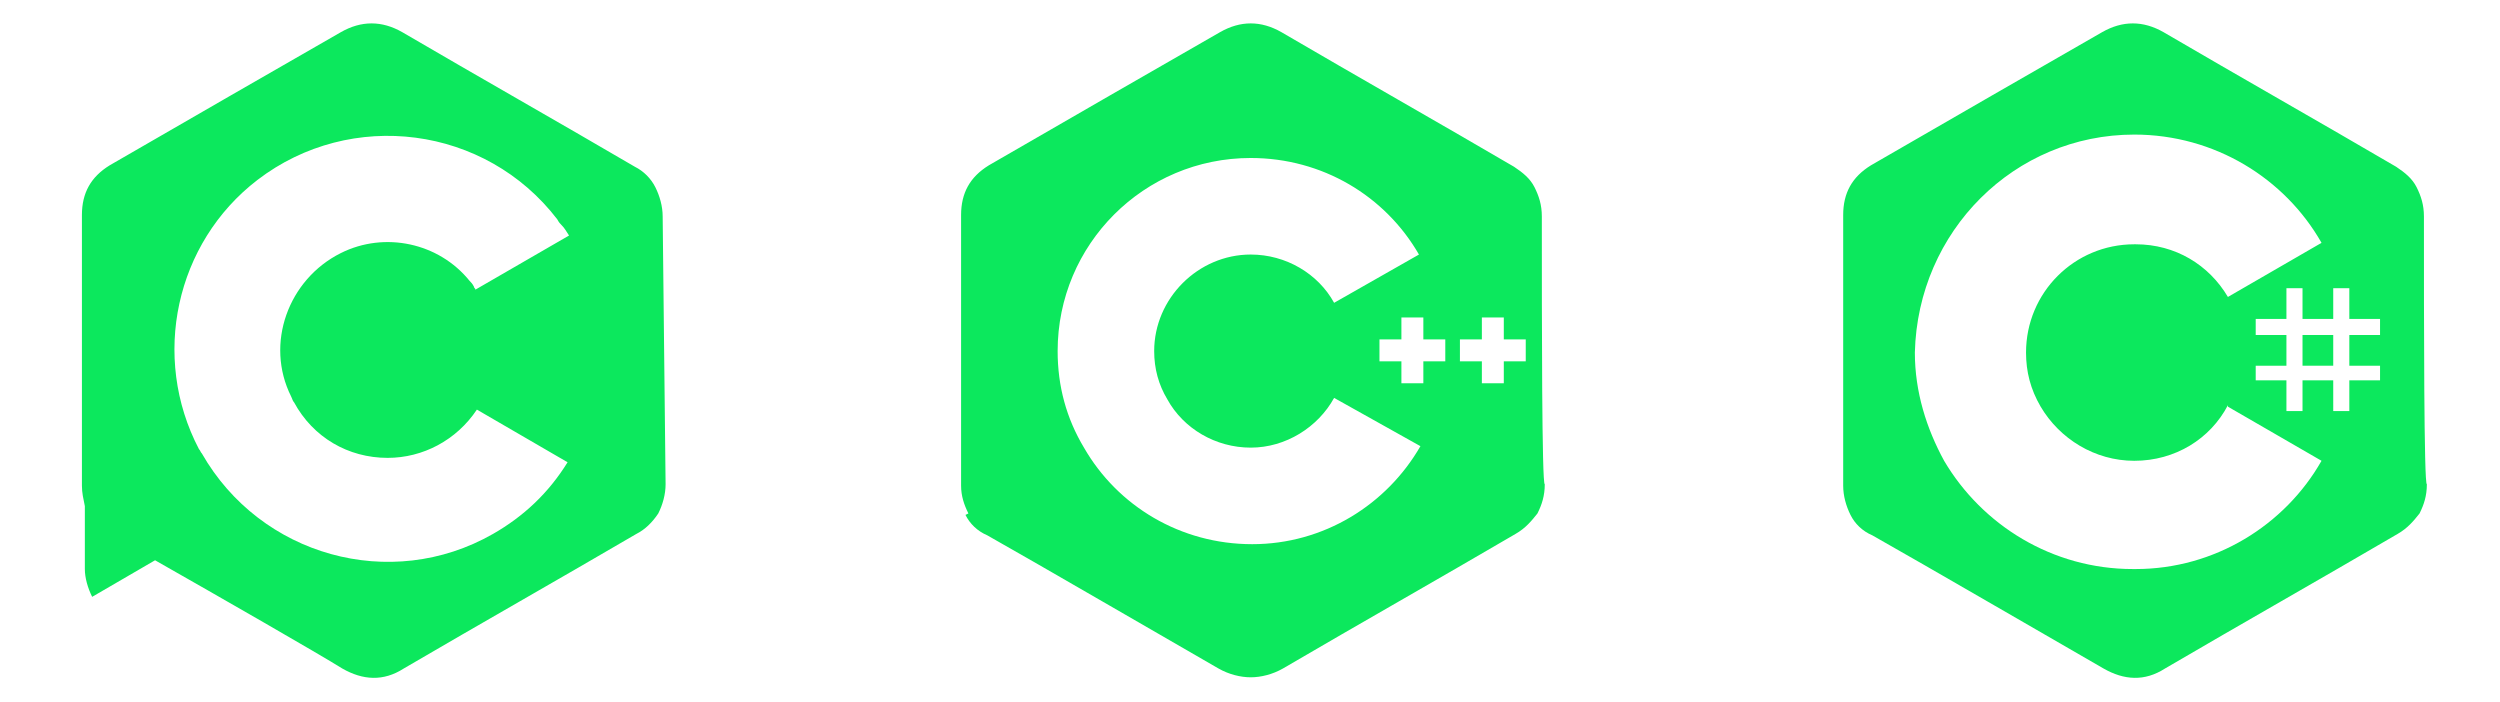
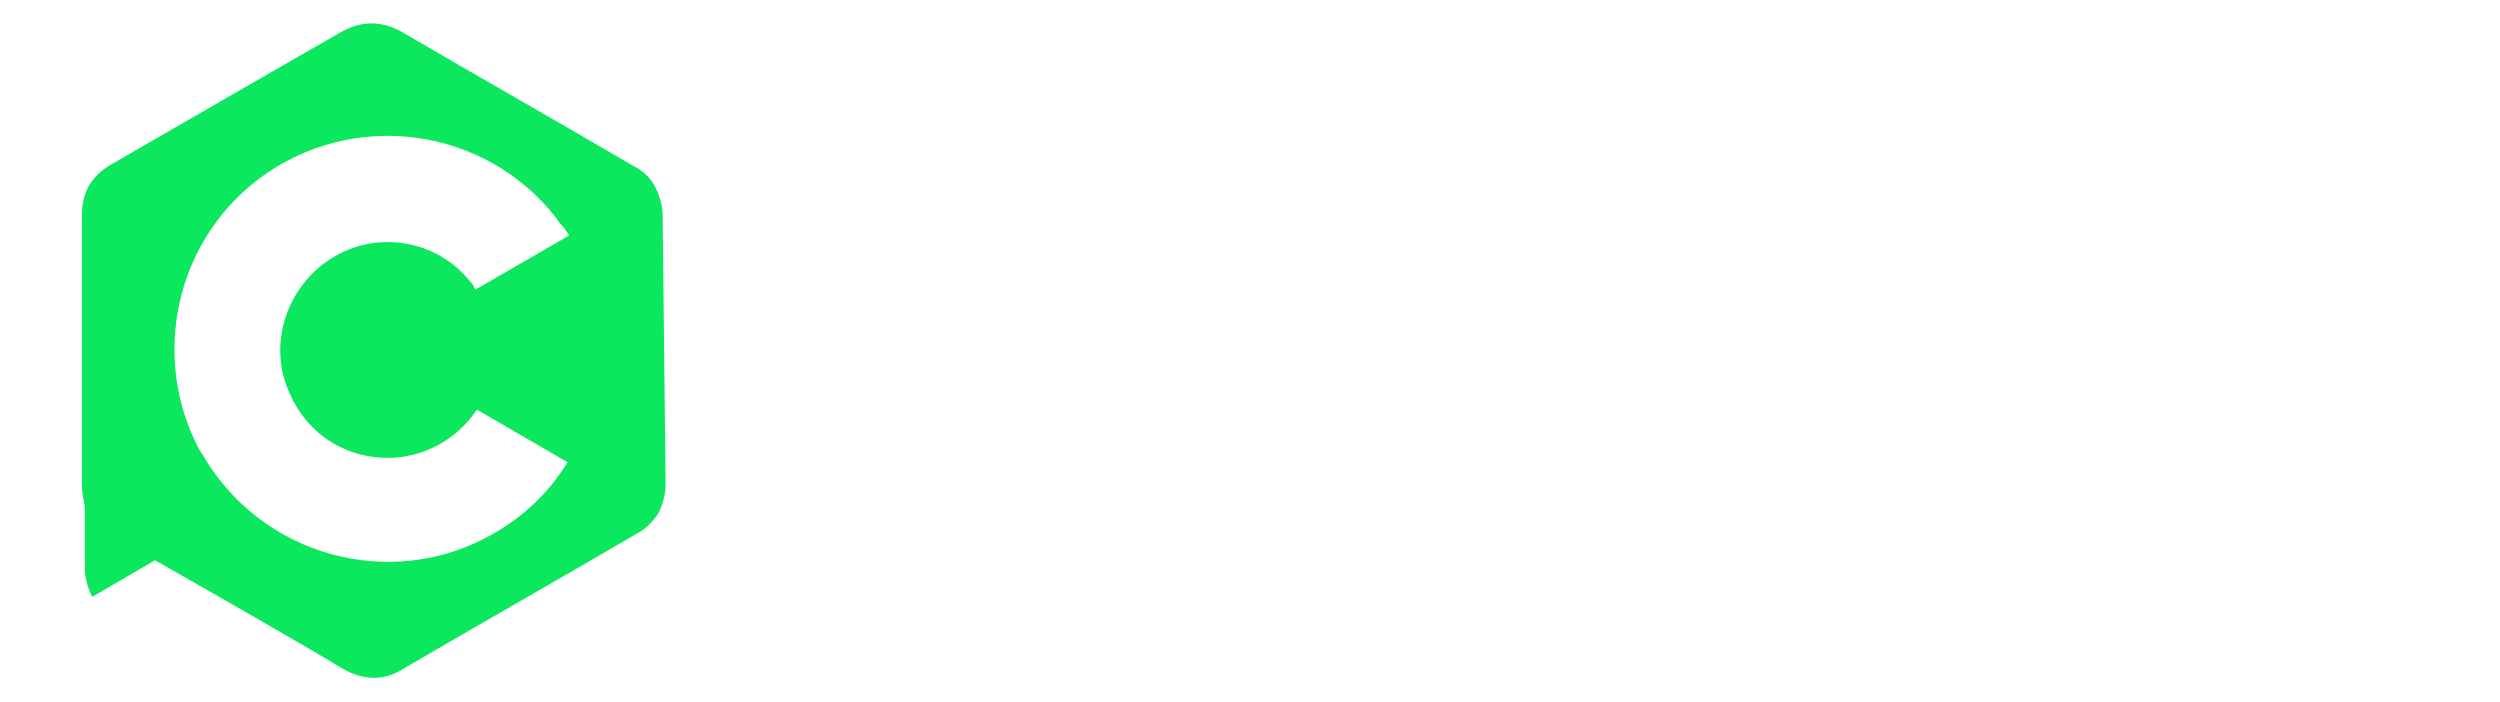
<svg xmlns="http://www.w3.org/2000/svg" version="1.0" id="Layer_1" x="0px" y="0px" width="170.9px" height="48px" viewBox="0 0 170.9 48" style="enable-background:new 0 0 170.9 48;" xml:space="preserve">
  <style type="text/css">
	.st0{fill:#0CE85D;}
</style>
  <path class="st0" d="M45.3,14.8c0-0.7-0.2-1.4-0.5-2c-0.3-0.6-0.8-1.1-1.4-1.4c-5.3-3.1-10.6-6.1-15.9-9.2c-1.4-0.8-2.8-0.8-4.2,0  c-2.1,1.2-12.7,7.3-15.8,9.1c-1.3,0.8-1.9,1.9-1.9,3.4v18.5c0,0.5,0.1,0.9,0.2,1.4v4.3c0,0.6,0.2,1.3,0.5,1.9l4.3-2.5  c4.4,2.5,11.2,6.4,12.8,7.4c1.4,0.8,2.8,0.9,4.2,0c5.3-3.1,10.6-6.1,15.9-9.2c0.6-0.3,1.1-0.8,1.5-1.4c0.3-0.6,0.5-1.3,0.5-2  L45.3,14.8z M19.9,27.1c0.1,0.2,0.1,0.3,0.2,0.4c1.3,2.4,3.7,3.8,6.4,3.8c2.4,0,4.7-1.2,6.1-3.3l6.2,3.6c-1.3,2.1-3,3.7-5.1,4.9  c-7,4-15.9,1.5-19.9-5.5c-0.1-0.1-0.1-0.2-0.2-0.3c-3.3-6.3-1.6-14.1,4-18.4C24,7.4,33.2,8.6,38.1,15c0.1,0.2,0.2,0.3,0.3,0.4  c0.2,0.2,0.3,0.4,0.5,0.7l-6.4,3.7c0-0.1-0.1-0.1-0.1-0.2c-0.1-0.2-0.2-0.3-0.3-0.4c-2.1-2.6-5.8-3.4-8.8-1.9  C19.7,19.1,18.1,23.5,19.9,27.1z" />
-   <path class="st0" d="M105.4,15.4c0-0.2,0-0.4,0-0.6c0-0.8-0.2-1.4-0.5-2c-0.3-0.6-0.8-1-1.4-1.4c-5.3-3.1-10.6-6.1-15.9-9.2  c-1.4-0.8-2.8-0.8-4.2,0c-2.1,1.2-12.7,7.3-15.8,9.1c-1.3,0.8-1.9,1.9-1.9,3.4c0,6.2,0,12.3,0,18.5c0,0.7,0.2,1.3,0.5,1.9L66,35.2  c0.3,0.6,0.8,1.1,1.5,1.4c3.2,1.8,13.7,7.9,15.8,9.1c0.7,0.4,1.5,0.6,2.2,0.6c0.7,0,1.5-0.2,2.2-0.6c5.3-3.1,10.6-6.1,15.9-9.2  c0.7-0.4,1.1-0.9,1.5-1.4c0.3-0.6,0.5-1.2,0.5-2C105.4,33.2,105.4,21.7,105.4,15.4z M85.6,37.2c-4.9,0-9.2-2.6-11.5-6.6  c-1.2-2-1.8-4.2-1.8-6.6c0-7.3,5.9-13.2,13.2-13.2c4.9,0,9.2,2.6,11.5,6.6l-5.8,3.3c-1.1-2-3.3-3.3-5.7-3.3c-3.6,0-6.6,3-6.6,6.6  c0,1.2,0.3,2.3,0.9,3.3c1.1,2,3.3,3.3,5.7,3.3s4.6-1.4,5.7-3.4l5.9,3.3C94.8,34.5,90.5,37.2,85.6,37.2z M98.8,24.7h-1.5v1.5h-1.5  v-1.5h-1.5v-1.5h1.5v-1.5h1.5v1.5h1.5V24.7z M104.3,24.7h-1.5v1.5h-1.5v-1.5h-1.5v-1.5h1.5v-1.5h1.5v1.5h1.5V24.7z" />
  <g>
-     <rect x="157.4" y="22.9" class="st0" width="2.1" height="2.1" />
-     <path class="st0" d="M165.7,15.4c0-0.2,0-0.4,0-0.6c0-0.8-0.2-1.4-0.5-2c-0.3-0.6-0.8-1-1.4-1.4c-5.3-3.1-10.6-6.1-15.9-9.2   c-1.4-0.8-2.8-0.8-4.2,0c-2.1,1.2-12.7,7.3-15.8,9.1c-1.3,0.8-1.9,1.9-1.9,3.4c0,6.2,0,12.3,0,18.5c0,0.7,0.2,1.4,0.5,2   c0.3,0.6,0.8,1.1,1.5,1.4c3.2,1.8,13.7,7.9,15.8,9.1c1.4,0.8,2.8,0.9,4.2,0c5.3-3.1,10.6-6.1,15.9-9.2c0.7-0.4,1.1-0.9,1.5-1.4   c0.3-0.6,0.5-1.2,0.5-2C165.7,33.2,165.7,21.7,165.7,15.4z M146,38.9h-0.2c-5.5,0-10.3-3-12.9-7.4c-1.2-2.2-2-4.7-2-7.4   c0.2-8.3,6.8-14.9,15-14.9c5.5,0,10.3,3,12.8,7.4l-6.4,3.7c-1.3-2.2-3.6-3.6-6.3-3.6h-0.1c-4.1,0-7.4,3.3-7.4,7.4   c0,1.3,0.3,2.5,1,3.7c1.3,2.2,3.7,3.7,6.4,3.7c2.8,0,5.2-1.5,6.4-3.8v0.1l6.4,3.7C156.2,35.9,151.4,38.9,146,38.9z M162.7,22.9   h-2.1V25h2.1v1h-2.1v2.1h-1.1V26h-2.1v2.1h-1.1V26h-2.1v-1h2.1v-2.1h-2.1v-1.1h2.1v-2.1h1.1v2.1h2.1v-2.1h1.1v2.1h2.1V22.9z" />
-   </g>
+     </g>
</svg>